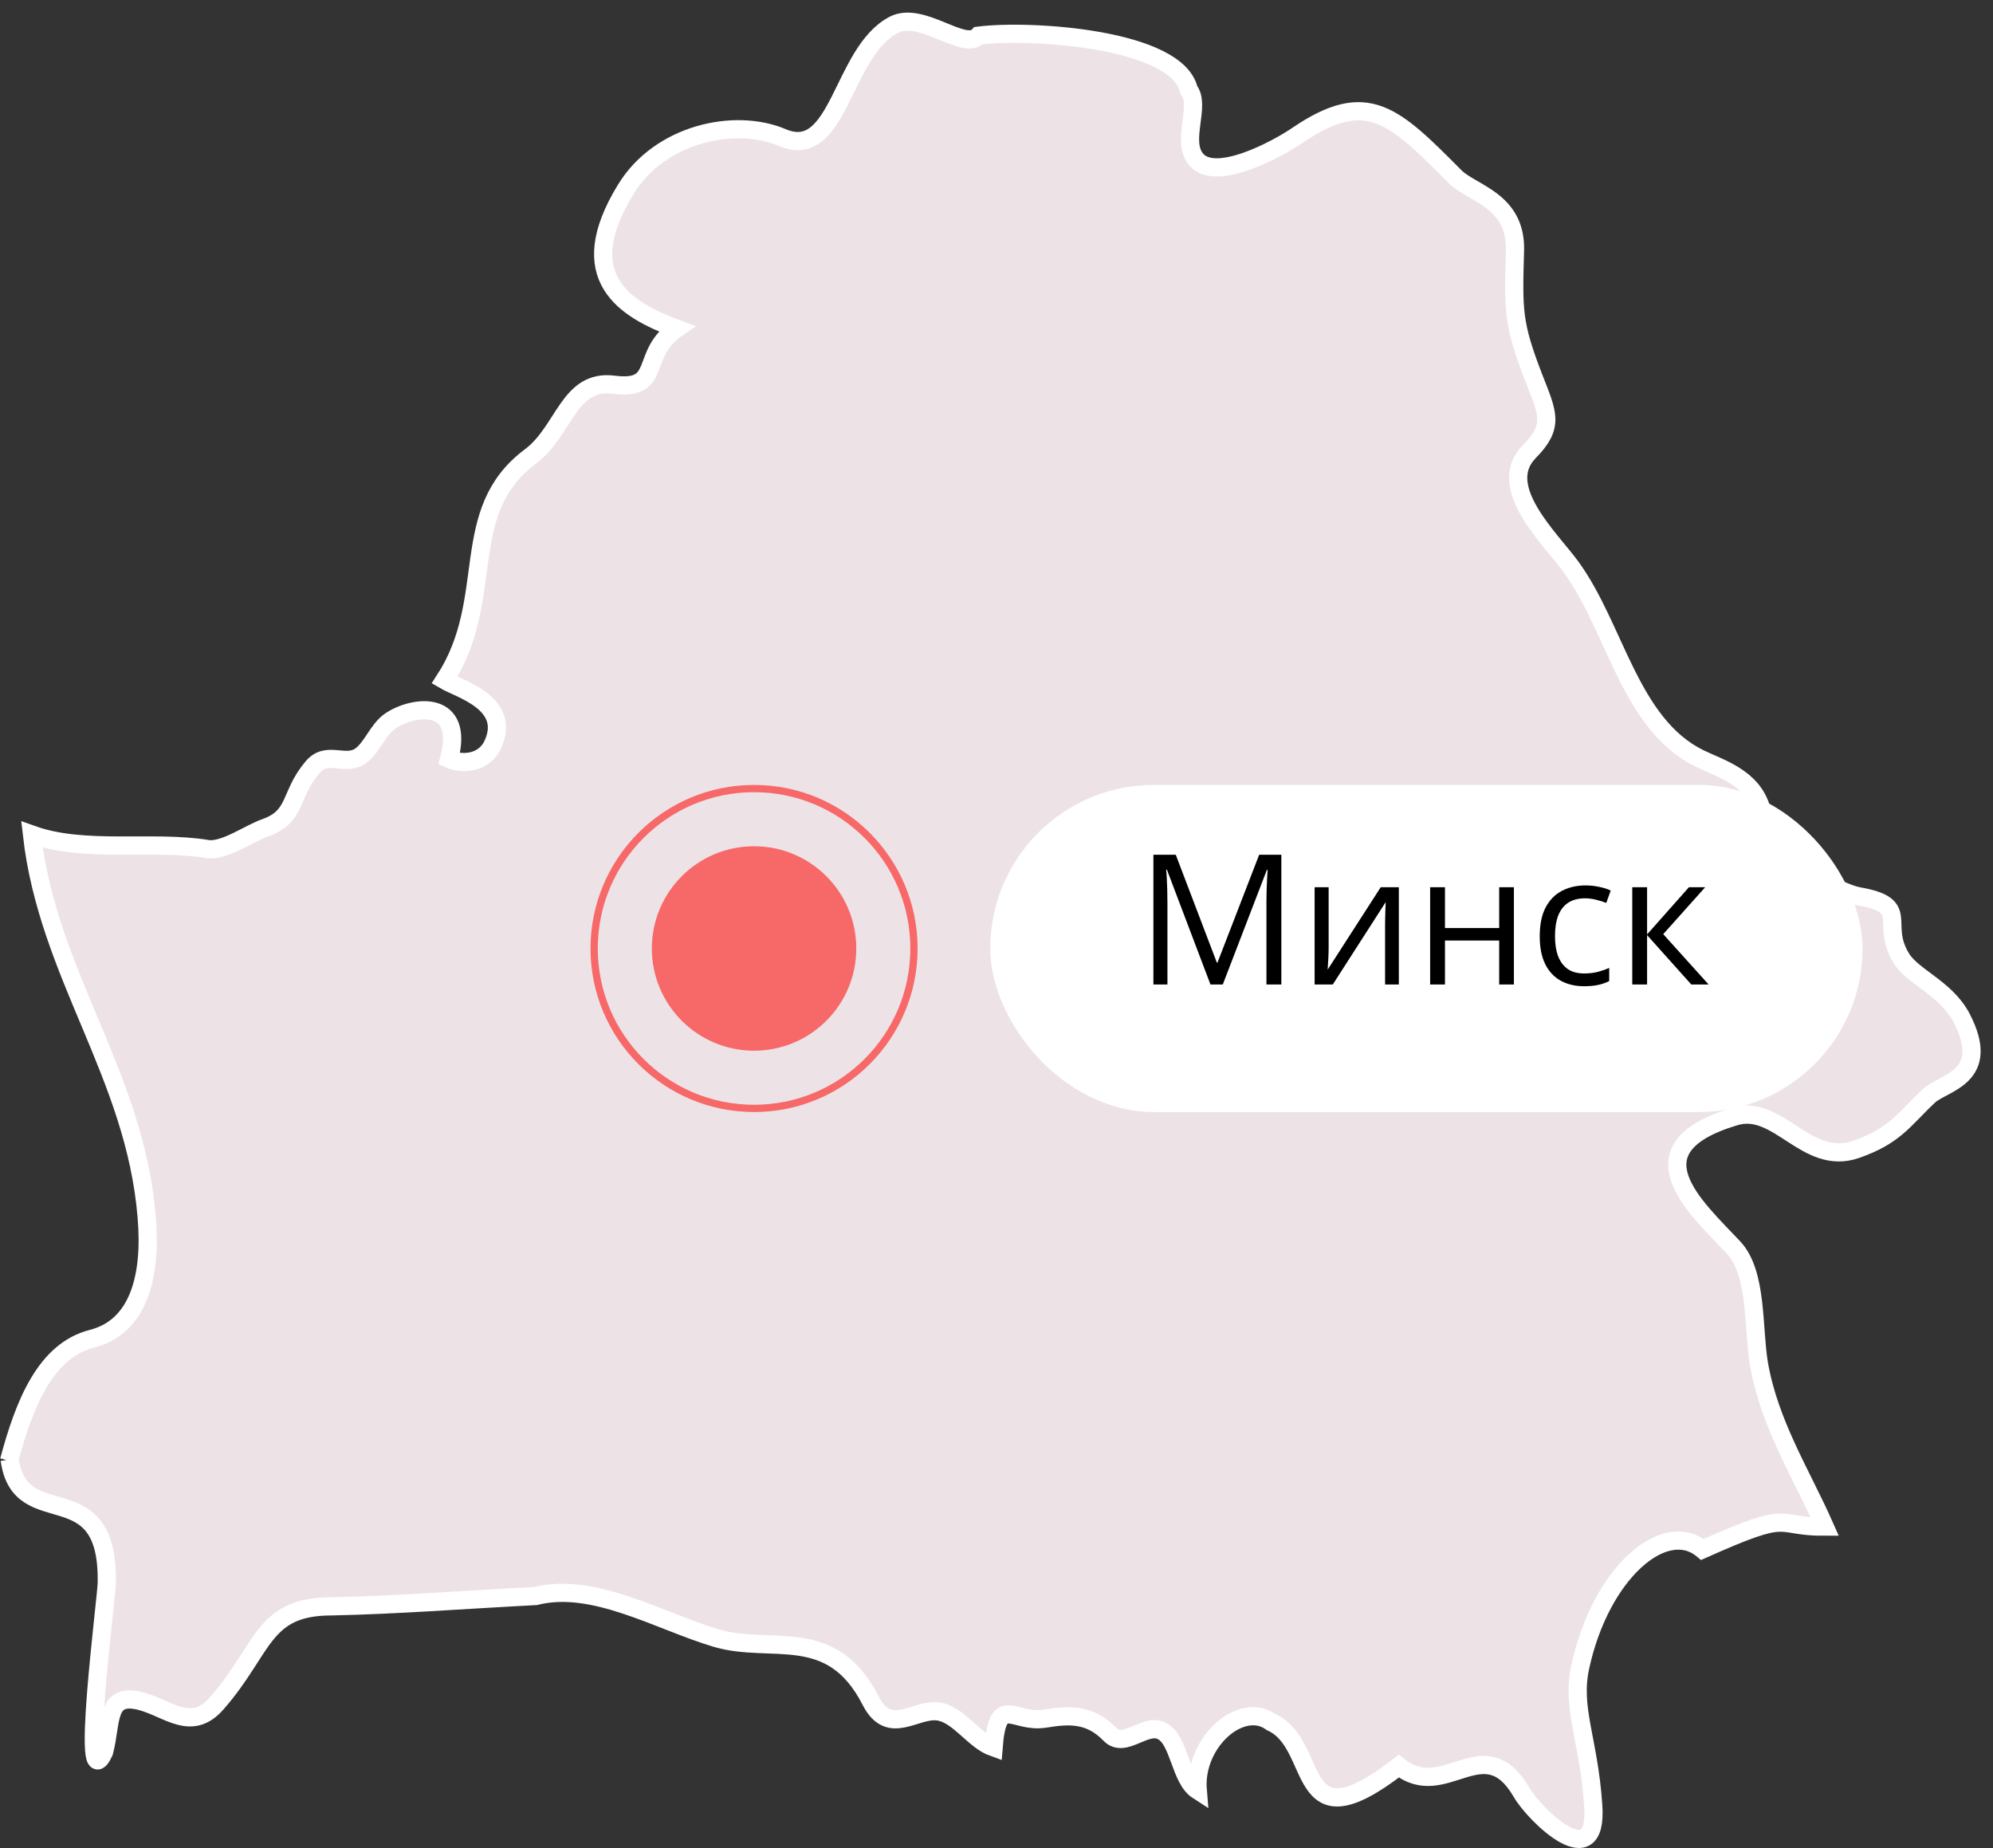
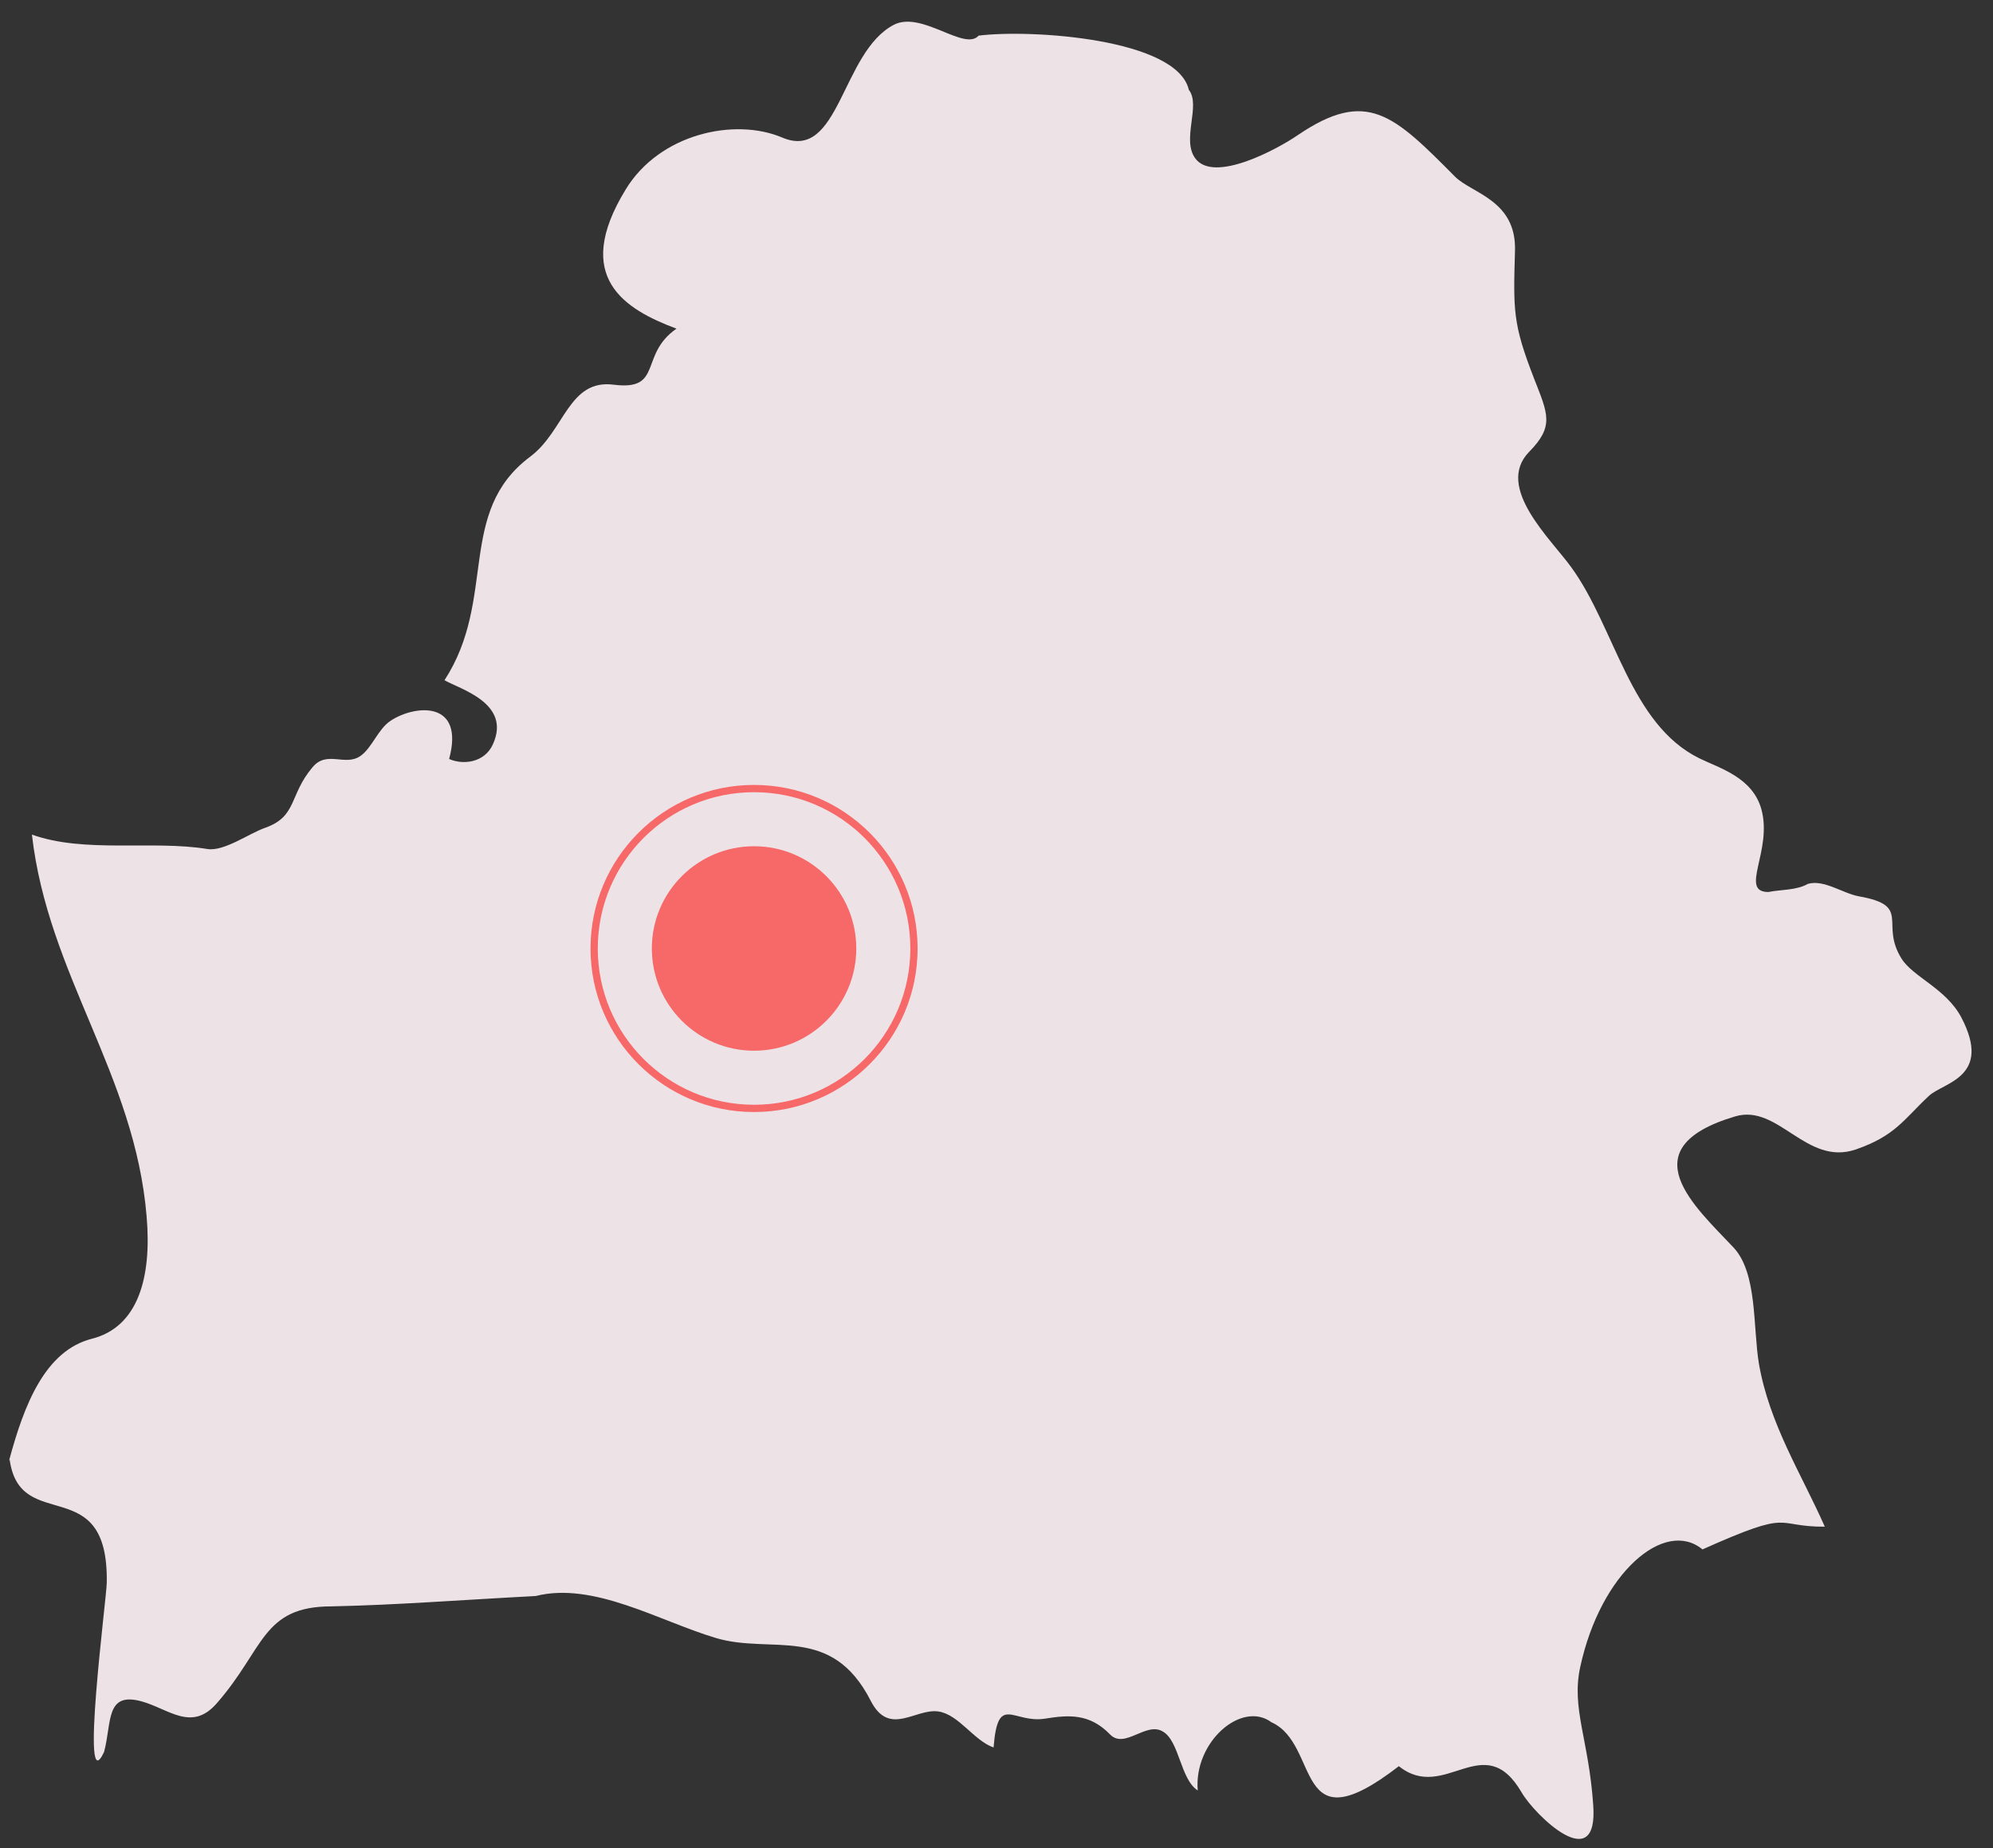
<svg xmlns="http://www.w3.org/2000/svg" width="110" height="102" viewBox="0 0 110 102" fill="none">
  <rect x="0" y="0" width="110" height="102" fill="#333333" stroke="none" />
  <path d="M0.499 80.619C1.332 77.501 2.498 74.545 5.068 73.887C7.628 73.241 8.382 70.496 8.093 67.142C7.444 59.291 2.647 53.813 1.762 46.062C4.673 47.106 8.417 46.36 11.443 46.857C12.363 47.006 13.74 46 14.626 45.69C16.423 45.056 15.941 43.889 17.247 42.348C18.037 41.392 19.036 42.311 19.887 41.727C20.536 41.28 20.86 40.237 21.562 39.777C22.895 38.895 25.666 38.634 24.789 41.889C25.543 42.224 26.744 42.112 27.209 41.069C28.235 38.796 25.358 38.026 24.534 37.541C27.454 33.044 25.174 28.262 29.261 25.206C31.163 23.79 31.374 20.909 33.873 21.232C36.618 21.579 35.259 19.579 37.337 18.139C34.478 17.07 31.567 15.306 34.531 10.462C36.398 7.381 40.546 6.475 43.177 7.593C46.342 8.934 46.43 2.885 49.332 1.369C50.876 0.574 53.226 2.848 54.015 1.966C56.9 1.605 64.958 2.127 65.616 4.959C66.291 5.816 65.204 7.692 65.967 8.735C66.993 10.151 70.553 8.201 71.631 7.456C75.446 4.872 76.91 6.326 80.312 9.754C81.233 10.673 83.688 11.046 83.618 13.816C83.522 17.145 83.496 17.865 84.662 20.871C85.433 22.846 85.802 23.517 84.39 24.946C82.505 26.896 85.591 29.74 86.722 31.305C89.151 34.647 89.958 39.963 93.79 41.851C94.904 42.398 96.727 42.895 97.219 44.671C97.841 46.969 95.973 49.23 97.604 49.23C98.271 49.093 99.157 49.143 99.779 48.783C100.656 48.522 101.708 49.304 102.585 49.466C105.549 49.987 103.734 50.944 104.944 52.894C105.566 53.913 107.399 54.546 108.25 56.149C109.986 59.465 107.25 59.739 106.461 60.484C105.058 61.8 104.611 62.682 102.427 63.44C99.692 64.372 98.157 60.906 95.772 61.614C89.835 63.378 93.597 66.632 95.684 68.856C96.999 70.272 96.745 73.216 97.078 75.253C97.657 78.607 99.446 81.377 100.717 84.259C97.841 84.271 99.051 83.24 93.965 85.513C91.878 83.787 88.345 86.805 87.222 91.985C86.714 94.283 87.687 95.997 87.932 99.587C88.248 103.636 84.688 100.158 83.978 98.916C81.891 95.351 79.743 99.512 77.208 97.475C71.325 102.022 72.92 96.283 70.176 95.053C68.536 93.836 65.879 96.134 66.107 98.817C65.142 98.196 65.099 96.084 64.178 95.562C63.257 95.003 62.074 96.556 61.267 95.724C60.136 94.556 58.978 94.643 57.672 94.854C55.9 95.128 55.076 93.426 54.839 96.444C53.743 96.059 52.928 94.631 51.796 94.457C50.525 94.27 49.087 95.873 48.061 93.873C45.886 89.612 42.598 91.314 39.529 90.407C36.398 89.476 32.768 87.277 29.567 88.085C25.315 88.308 21.895 88.581 18.3 88.656C14.45 88.656 14.599 91.004 11.96 94.01C10.574 95.6 9.303 94.308 7.812 93.898C5.804 93.351 6.181 95.066 5.743 96.693C4.393 99.575 5.883 88.184 5.892 87.364C6.006 81.153 1.104 84.731 0.534 80.557" fill="#EDE3E7" />
-   <path d="M0.499 80.619C1.332 77.501 2.498 74.545 5.068 73.887C7.628 73.241 8.382 70.496 8.093 67.142C7.444 59.291 2.647 53.813 1.762 46.062C4.673 47.106 8.417 46.36 11.443 46.857C12.363 47.006 13.74 46 14.626 45.69C16.423 45.056 15.941 43.889 17.247 42.348C18.037 41.392 19.036 42.311 19.887 41.727C20.536 41.28 20.86 40.237 21.562 39.777C22.895 38.895 25.666 38.634 24.789 41.889C25.543 42.224 26.744 42.112 27.209 41.069C28.235 38.796 25.358 38.026 24.534 37.541C27.454 33.044 25.174 28.262 29.261 25.206C31.163 23.79 31.374 20.909 33.873 21.232C36.618 21.579 35.259 19.579 37.337 18.139C34.478 17.07 31.567 15.306 34.531 10.462C36.398 7.381 40.546 6.475 43.177 7.593C46.342 8.934 46.43 2.885 49.332 1.369C50.876 0.574 53.226 2.848 54.015 1.966C56.9 1.605 64.958 2.127 65.616 4.959C66.291 5.816 65.204 7.692 65.967 8.735C66.993 10.151 70.553 8.201 71.631 7.456C75.446 4.872 76.91 6.326 80.312 9.754C81.233 10.673 83.688 11.046 83.618 13.816C83.522 17.145 83.496 17.865 84.662 20.871C85.433 22.846 85.802 23.517 84.39 24.946C82.505 26.896 85.591 29.74 86.722 31.305C89.151 34.647 89.958 39.963 93.79 41.851C94.904 42.398 96.727 42.895 97.219 44.671C97.841 46.969 95.973 49.23 97.604 49.23C98.271 49.093 99.157 49.143 99.779 48.783C100.656 48.522 101.708 49.304 102.585 49.466C105.549 49.987 103.734 50.944 104.944 52.894C105.566 53.913 107.399 54.546 108.25 56.149C109.986 59.465 107.25 59.739 106.461 60.484C105.058 61.8 104.611 62.682 102.427 63.44C99.692 64.372 98.157 60.906 95.772 61.614C89.835 63.378 93.597 66.632 95.684 68.856C96.999 70.272 96.745 73.216 97.078 75.253C97.657 78.607 99.446 81.377 100.717 84.259C97.841 84.271 99.051 83.24 93.965 85.513C91.878 83.787 88.345 86.805 87.222 91.985C86.714 94.283 87.687 95.997 87.932 99.587C88.248 103.636 84.688 100.158 83.978 98.916C81.891 95.351 79.743 99.512 77.208 97.475C71.325 102.022 72.92 96.283 70.176 95.053C68.536 93.836 65.879 96.134 66.107 98.817C65.142 98.196 65.099 96.084 64.178 95.562C63.257 95.003 62.074 96.556 61.267 95.724C60.136 94.556 58.978 94.643 57.672 94.854C55.9 95.128 55.076 93.426 54.839 96.444C53.743 96.059 52.928 94.631 51.796 94.457C50.525 94.27 49.087 95.873 48.061 93.873C45.886 89.612 42.598 91.314 39.529 90.407C36.398 89.476 32.768 87.277 29.567 88.085C25.315 88.308 21.895 88.581 18.3 88.656C14.45 88.656 14.599 91.004 11.96 94.01C10.574 95.6 9.303 94.308 7.812 93.898C5.804 93.351 6.181 95.066 5.743 96.693C4.393 99.575 5.883 88.184 5.892 87.364C6.006 81.153 1.104 84.731 0.534 80.557" stroke="white" stroke-width="1.003" />
  <circle cx="41.619" cy="52.347" r="8.826" stroke="#F76868" stroke-width="0.401" />
  <circle cx="41.619" cy="52.347" r="5.642" fill="#F76868" />
-   <rect x="54.657" y="43.321" width="48.141" height="18.053" rx="9.026" fill="white" />
-   <path d="M66.809 54.333L64.405 47.996H64.365C64.379 48.13 64.39 48.293 64.4 48.486C64.41 48.678 64.418 48.889 64.424 49.117C64.431 49.343 64.434 49.573 64.434 49.808V54.333H63.66V47.173H64.894L67.162 53.128H67.196L69.498 47.173H70.722V54.333H69.899V49.749C69.899 49.537 69.903 49.325 69.909 49.112C69.916 48.897 69.924 48.694 69.934 48.505C69.943 48.312 69.953 48.146 69.963 48.006H69.924L67.49 54.333H66.809ZM73.332 48.965V52.34C73.332 52.405 73.331 52.49 73.327 52.594C73.324 52.695 73.319 52.805 73.313 52.922C73.306 53.037 73.3 53.148 73.293 53.255C73.29 53.36 73.285 53.446 73.278 53.515L76.207 48.965H77.206V54.333H76.447V51.042C76.447 50.937 76.448 50.803 76.452 50.64C76.455 50.477 76.46 50.317 76.466 50.16C76.473 50 76.478 49.876 76.481 49.788L73.562 54.333H72.558V48.965H73.332ZM79.752 48.965V51.218H82.745V48.965H83.557V54.333H82.745V51.909H79.752V54.333H78.934V48.965H79.752ZM87.431 54.431C86.948 54.431 86.522 54.331 86.153 54.132C85.784 53.933 85.497 53.629 85.291 53.221C85.085 52.813 84.983 52.299 84.983 51.678C84.983 51.029 85.09 50.498 85.306 50.087C85.525 49.672 85.825 49.365 86.207 49.166C86.589 48.967 87.023 48.867 87.509 48.867C87.777 48.867 88.035 48.895 88.283 48.951C88.535 49.003 88.74 49.07 88.9 49.151L88.655 49.832C88.492 49.767 88.303 49.708 88.087 49.656C87.875 49.604 87.676 49.578 87.49 49.578C87.118 49.578 86.808 49.658 86.559 49.818C86.314 49.977 86.13 50.213 86.006 50.523C85.885 50.833 85.825 51.215 85.825 51.669C85.825 52.103 85.884 52.473 86.001 52.78C86.122 53.087 86.3 53.322 86.535 53.486C86.773 53.645 87.07 53.725 87.426 53.725C87.71 53.725 87.966 53.696 88.195 53.637C88.424 53.575 88.631 53.504 88.817 53.422V54.147C88.637 54.238 88.437 54.308 88.215 54.357C87.996 54.406 87.735 54.431 87.431 54.431ZM93.219 48.965H94.116L91.799 51.556L94.302 54.333H93.347L90.908 51.61V54.333H90.09V48.965H90.908V51.571L93.219 48.965Z" fill="black" />
</svg>